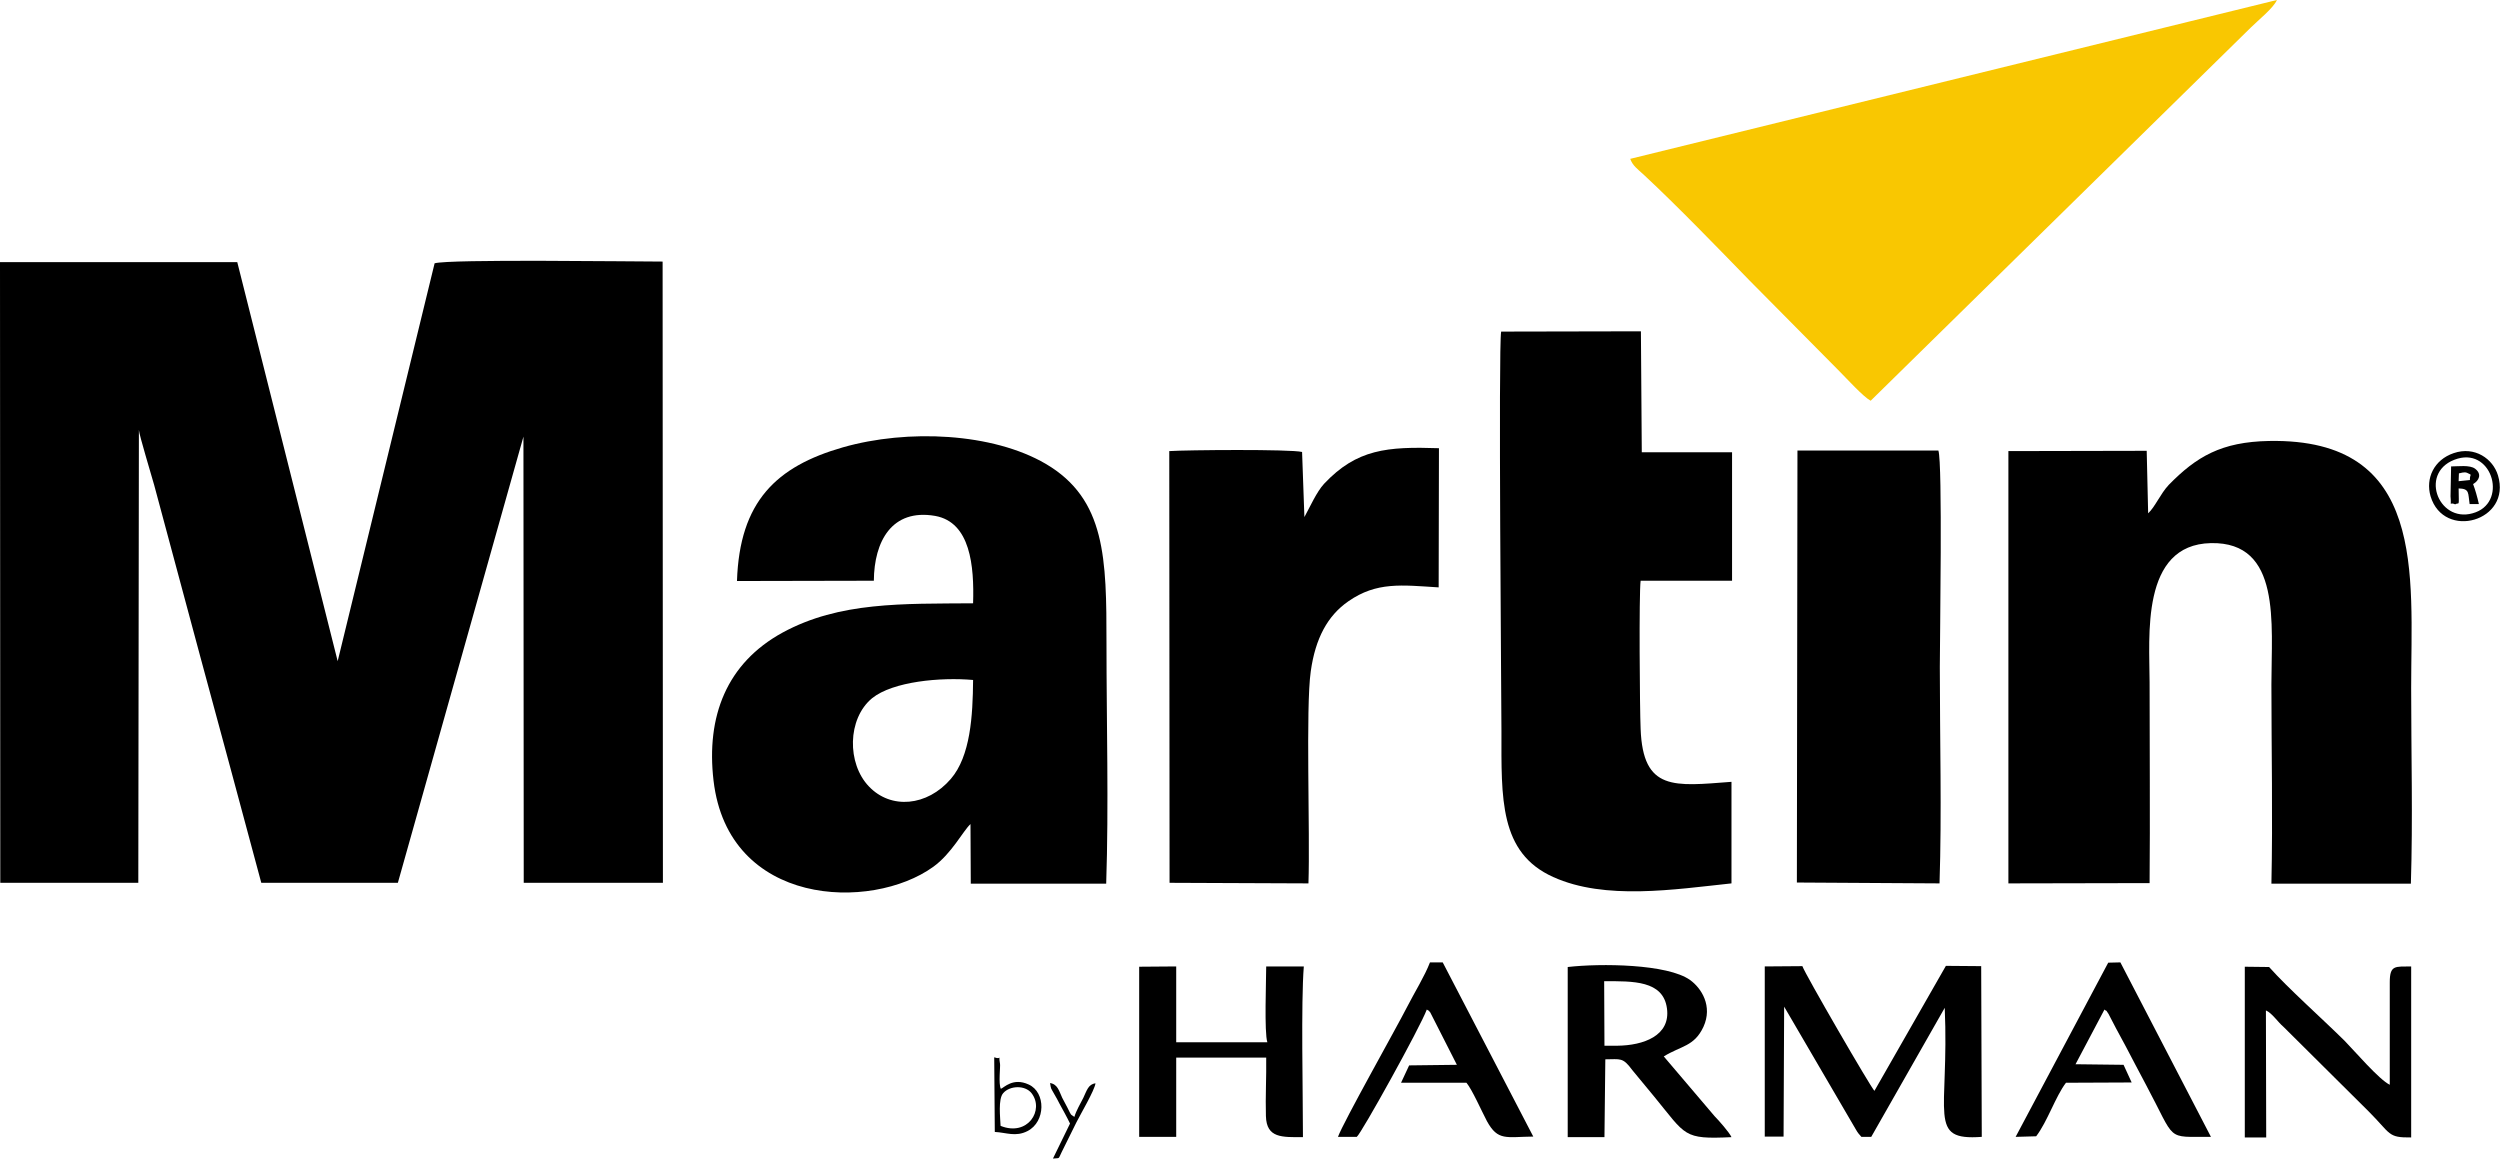
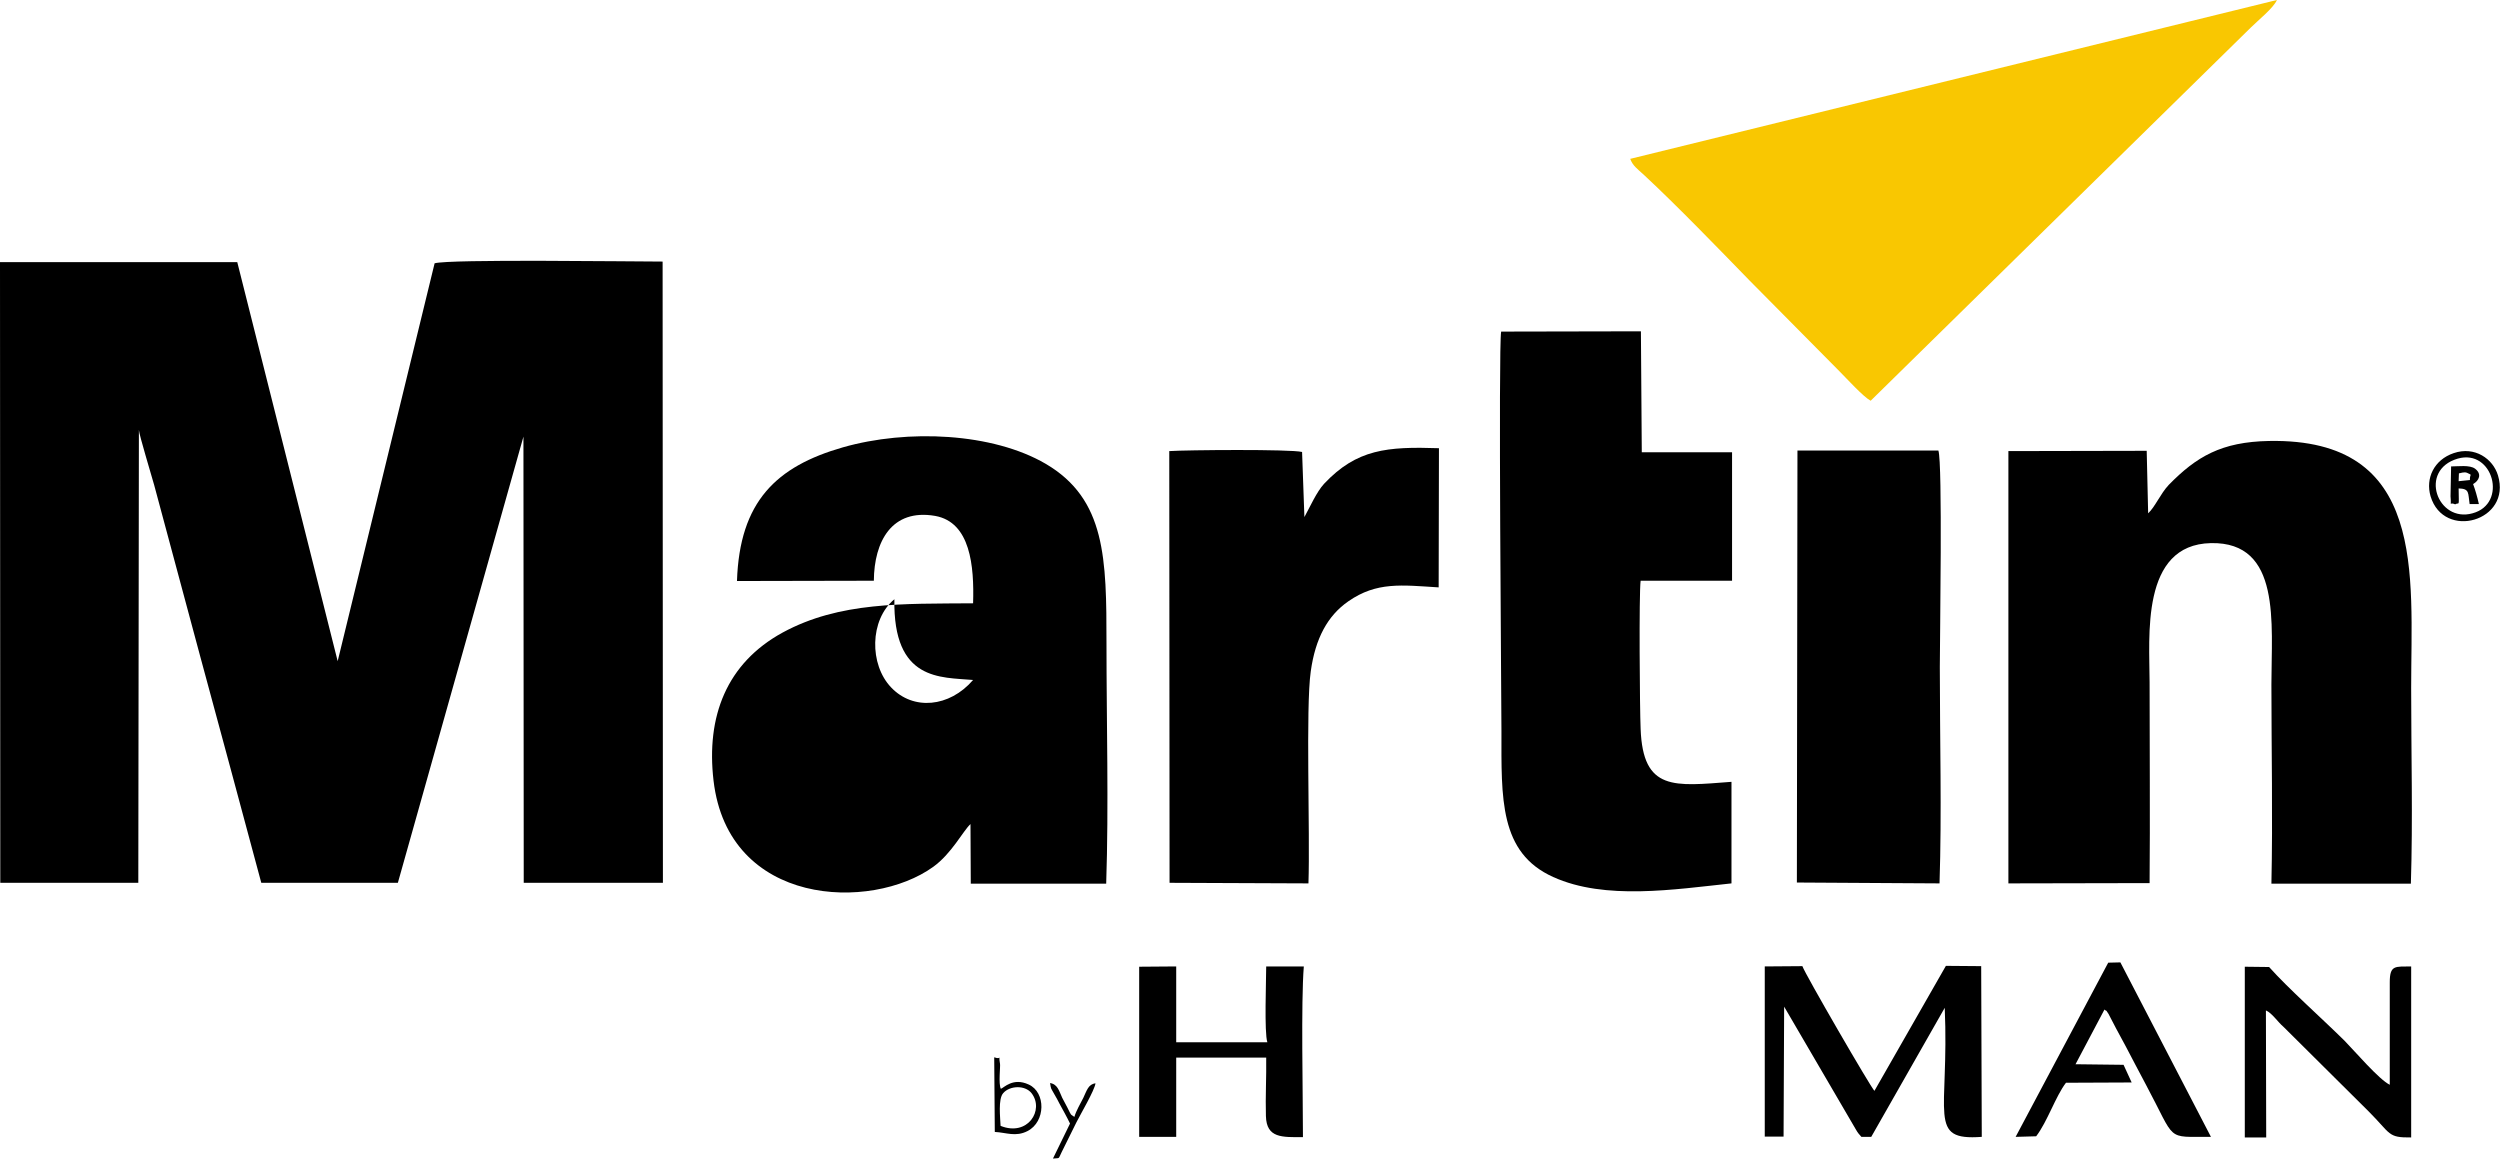
<svg xmlns="http://www.w3.org/2000/svg" version="1.1" id="Ebene_1" x="0px" y="0px" viewBox="0 0 864 400.4" style="enable-background:new 0 0 864 400.4;" xml:space="preserve">
  <style type="text/css">
	.st0{fill-rule:evenodd;clip-rule:evenodd;}
	.st1{fill-rule:evenodd;clip-rule:evenodd;fill:#F9C701;}
</style>
  <g id="Layer_x0020_1">
    <g id="Martin">
      <path class="st0" d="M48,148.6c0.1,1.7,4.3,15.5,5.3,19.1l15.8,58.8c7.1,26.1,14.1,52.2,21.2,78.6l47.2,0l43.4-154.2l0.1,154.2    h48.1L229,90.4c-10.7,0-73.8-0.9-78.8,0.6l-33.5,137.5L82,90.6l-82,0l0.1,214.5h47.7L48,148.6L48,148.6z" />
-       <path class="st0" d="M336.3,235c-0.1,12.4-0.9,26.3-7.7,34.2c-8.2,9.5-20.7,10.6-28.3,2.6c-7.6-7.9-7.5-23.4,1.1-30.5    C308.6,235.5,325.1,234,336.3,235L336.3,235z M302,200.7c0.1-13.6,6.2-25,21.2-22.4c12.2,2.2,13.5,17.3,13.1,30.2    c-24.3,0.2-46.1-0.6-65.8,10.1c-19.4,10.6-26.5,29-23.9,51.2c5.1,43.6,54.5,45.2,75.9,29.8c6.4-4.6,10.3-12.4,12.9-14.8l0.1,20.6    l46.8,0c0.9-27.1,0.1-55.7,0.1-83c0-29.3-0.2-49.9-21-62.1c-18.3-10.7-47.7-12.1-70.1-5.7c-23,6.6-35.7,18.7-36.6,46.2L302,200.7    L302,200.7z" />
+       <path class="st0" d="M336.3,235c-8.2,9.5-20.7,10.6-28.3,2.6c-7.6-7.9-7.5-23.4,1.1-30.5    C308.6,235.5,325.1,234,336.3,235L336.3,235z M302,200.7c0.1-13.6,6.2-25,21.2-22.4c12.2,2.2,13.5,17.3,13.1,30.2    c-24.3,0.2-46.1-0.6-65.8,10.1c-19.4,10.6-26.5,29-23.9,51.2c5.1,43.6,54.5,45.2,75.9,29.8c6.4-4.6,10.3-12.4,12.9-14.8l0.1,20.6    l46.8,0c0.9-27.1,0.1-55.7,0.1-83c0-29.3-0.2-49.9-21-62.1c-18.3-10.7-47.7-12.1-70.1-5.7c-23,6.6-35.7,18.7-36.6,46.2L302,200.7    L302,200.7z" />
      <path class="st0" d="M742.9,305.2c0.2-23.1,0-46.3,0-69.4c0-15.7-3.2-47.6,21.2-48.1c24.4-0.5,20.9,27.7,20.9,48.8    c0,22.7,0.5,45.9,0,68.9h48.2c0.7-22.1,0.1-45.3,0.1-67.6c0-39.4,5.5-86.4-49.1-85.4c-16.5,0.3-25.1,5.4-34.7,15.2    c-2.9,3.1-4.7,7.6-7.1,9.8l-0.5-21.6l-47.8,0.1l0,149.4L742.9,305.2L742.9,305.2z" />
      <path class="st1" d="M563.4,54.9c0.9,2.4,2.4,3.4,4.8,5.6C579.6,71.1,594,86,604.6,96.9l31.1,31.4c2.6,2.6,8.2,8.8,10.8,10.2    l131.4-129c2.4-2.4,7.8-6.7,9-9.5L563.4,54.9L563.4,54.9z" />
      <path class="st0" d="M598.4,270.2c-19.8,1.5-30.6,3.3-31.4-18.3c-0.3-6.7-0.6-46.7,0-51.2l31.6,0l0-44.4l-31.2,0l-0.3-41.8    l-48.3,0.1c-1,5.1,0.1,128.9,0.1,138c0,23.3-0.8,42.1,17.9,50.5c17.9,8.1,41.8,4.3,61.6,2.2L598.4,270.2L598.4,270.2z" />
      <path class="st0" d="M450.8,178.7l-0.8-22.5c-4-1-40.1-0.7-45.9-0.3l0.1,149.2l48,0.2c0.6-17.6-1-60.7,0.8-73.3    c1.6-11.4,5.8-19.2,13-24.2c9.8-6.8,18.4-5.6,31.2-4.8l0.1-48.1c-17.9-0.6-28.4,0.3-39.7,12.3c-1.3,1.4-2.5,3.4-3.6,5.4    L450.8,178.7L450.8,178.7z" />
      <path class="st0" d="M621,305l49.3,0.3c0.8-24.4,0.1-50.2,0.1-74.7c0-9.8,1-70.6-0.5-74.9l-48.7,0L621,305L621,305z" />
      <path class="st0" d="M616.6,347.9l24.7,42.3c0.8,1.4,1.1,1.7,2,2.7l3.4,0l25.4-44.6c1.6,36.9-6.2,46,12.8,44.6l-0.2-59l-12.2-0.1    L647.8,377c-1.2-1.1-24-40.4-24.9-43.1l-13,0.1l0,58.8l6.5,0L616.6,347.9L616.6,347.9z" />
-       <path class="st0" d="M554.4,339.1c9.9,0,20.4-0.3,21.7,9.4c1.3,9.5-8.2,12.8-17.1,12.9l-4.5,0L554.4,339.1L554.4,339.1z     M575,365.1c6-3.7,10.5-3.4,13.7-10.2c3.3-7.2-0.7-13.4-4.6-16.2c-7.8-5.6-31-5.8-42.3-4.5l0,58.8l12.7,0l0.3-26.9    c5.2,0,6-0.8,9.3,3.7l7.6,9.2c11.1,13.5,9.9,14.8,26.7,14c-0.7-1.6-4.5-5.9-5.8-7.2L575,365.1L575,365.1z" />
      <path class="st0" d="M406.5,365.5l31.1,0c0.1,6.7-0.3,13.5-0.1,20.2c0.2,7.7,5.6,7.3,12.8,7.3c0-15.1-0.7-46.5,0.3-59l-13,0    c0,4.7-0.7,23,0.4,26.2h-31.5l0-26.2l-12.8,0.1v58.8h12.8L406.5,365.5L406.5,365.5z" />
      <path class="st0" d="M783.1,349.2c2.1,0.9,4.1,4,6.1,5.7l29.4,29.2c7.8,7.8,6.5,9.1,14.7,9l0-59.1c-5.5,0.1-7.4-0.6-7.4,5.5v35.4    c-3.7-1.8-12-11.5-15.6-15.2c-8-7.9-19.4-18-26.1-25.5l-8.4-0.1l0,59l7.4,0L783.1,349.2L783.1,349.2z" />
-       <path class="st0" d="M468.9,392.9c1.5-1,22-38,24.2-44c0.9,0.6,0.5,0.1,1.2,1l9.2,18.1l-16.5,0.2l-2.8,6h22.6    c2,2.4,5.2,9.7,7.1,13.3c3.8,6.9,6.6,5.4,16,5.3l-31.3-60.2l-4.4,0c-1.8,4.7-5.4,10.5-7.8,15.2c-4.1,8-22.1,39.9-24,45.1    L468.9,392.9L468.9,392.9z" />
      <path class="st0" d="M727.3,348.9c1.4,1.2-0.2-0.8,1.4,1.5l2.6,5c1.1,2.1,2.3,4.2,3.4,6.3c2.3,4.3,4.4,8.5,6.9,13.1    c10.7,20,6.6,18,22.5,18.1l-31.3-60.3l-4.2,0.1l-32,60.2l7.1-0.2c3.9-5.1,6.7-13.8,10.3-18.5l22.7-0.1l-2.8-6.1l-16.6-0.2    L727.3,348.9L727.3,348.9z" />
      <path class="st0" d="M849.4,158.5c12.2-3.5,17.4,15.6,5.1,18.9C842.4,180.8,835.7,162.5,849.4,158.5z M848,156.6    c-6.8,2.3-9.8,8.7-8,14.9c4.6,15.3,28.1,8.6,23.3-7.2C861.6,158.6,855.3,154.1,848,156.6L848,156.6z" />
      <path class="st0" d="M345.8,389.1c-0.1-2.8-0.9-9.3,0.9-11.3c2.2-2.6,7.5-2.9,9.8,0C361,383.6,355.2,392.9,345.8,389.1    L345.8,389.1z M343.8,391.2c4,0.2,7.2,1.8,11.3-0.3c6.3-3.2,6.4-13.4,0.4-16.1c-5.4-2.5-8.5,1.1-9.6,1.5c-0.9-1.7-0.1-7.9-0.3-8.7    c-0.7-3.8,0.9-1.1-2-2.2L343.8,391.2L343.8,391.2z" />
      <path class="st0" d="M852.6,163.4c2.1,1,0.9,0.2,1,2.5l-3.9,0.4l0.1-2.7C850.4,163.5,851.7,163,852.6,163.4L852.6,163.4z     M848.5,174.3c1.5-0.9,1.3,1.4,1.2-5.5c3.9,0.1,3.2,1.6,3.8,5.4h3.2c-0.5-2.3-1.3-5.1-2-6.9c2.1-1.2,3.1-3.5,0.7-5.3    c-1.8-1.4-6-0.8-8.3-0.8l-0.2,10.3C847.3,175.9,846.2,173.2,848.5,174.3L848.5,174.3z" />
      <path class="st0" d="M362.9,374.3c0.4,2.4,0.2,1.5,1.5,3.9c0.7,1.2,1.2,2.1,1.8,3.3c1.2,2.2,2.5,4.5,3.6,6.8l-5.9,12.1    c2.6-0.3,1.7,0.4,3-2.2l5.1-10.3c1.4-2.8,6.3-11.1,6.6-13.5c-2.5,0.3-3,2.5-4.2,5c-1.1,2.2-2.4,4.3-3.1,6.6    c-1.5-1.1-0.9-0.2-2.4-3.2c-0.7-1.3-1.2-2.2-1.8-3.4C366,377,365.5,374.7,362.9,374.3L362.9,374.3z" />
    </g>
  </g>
</svg>